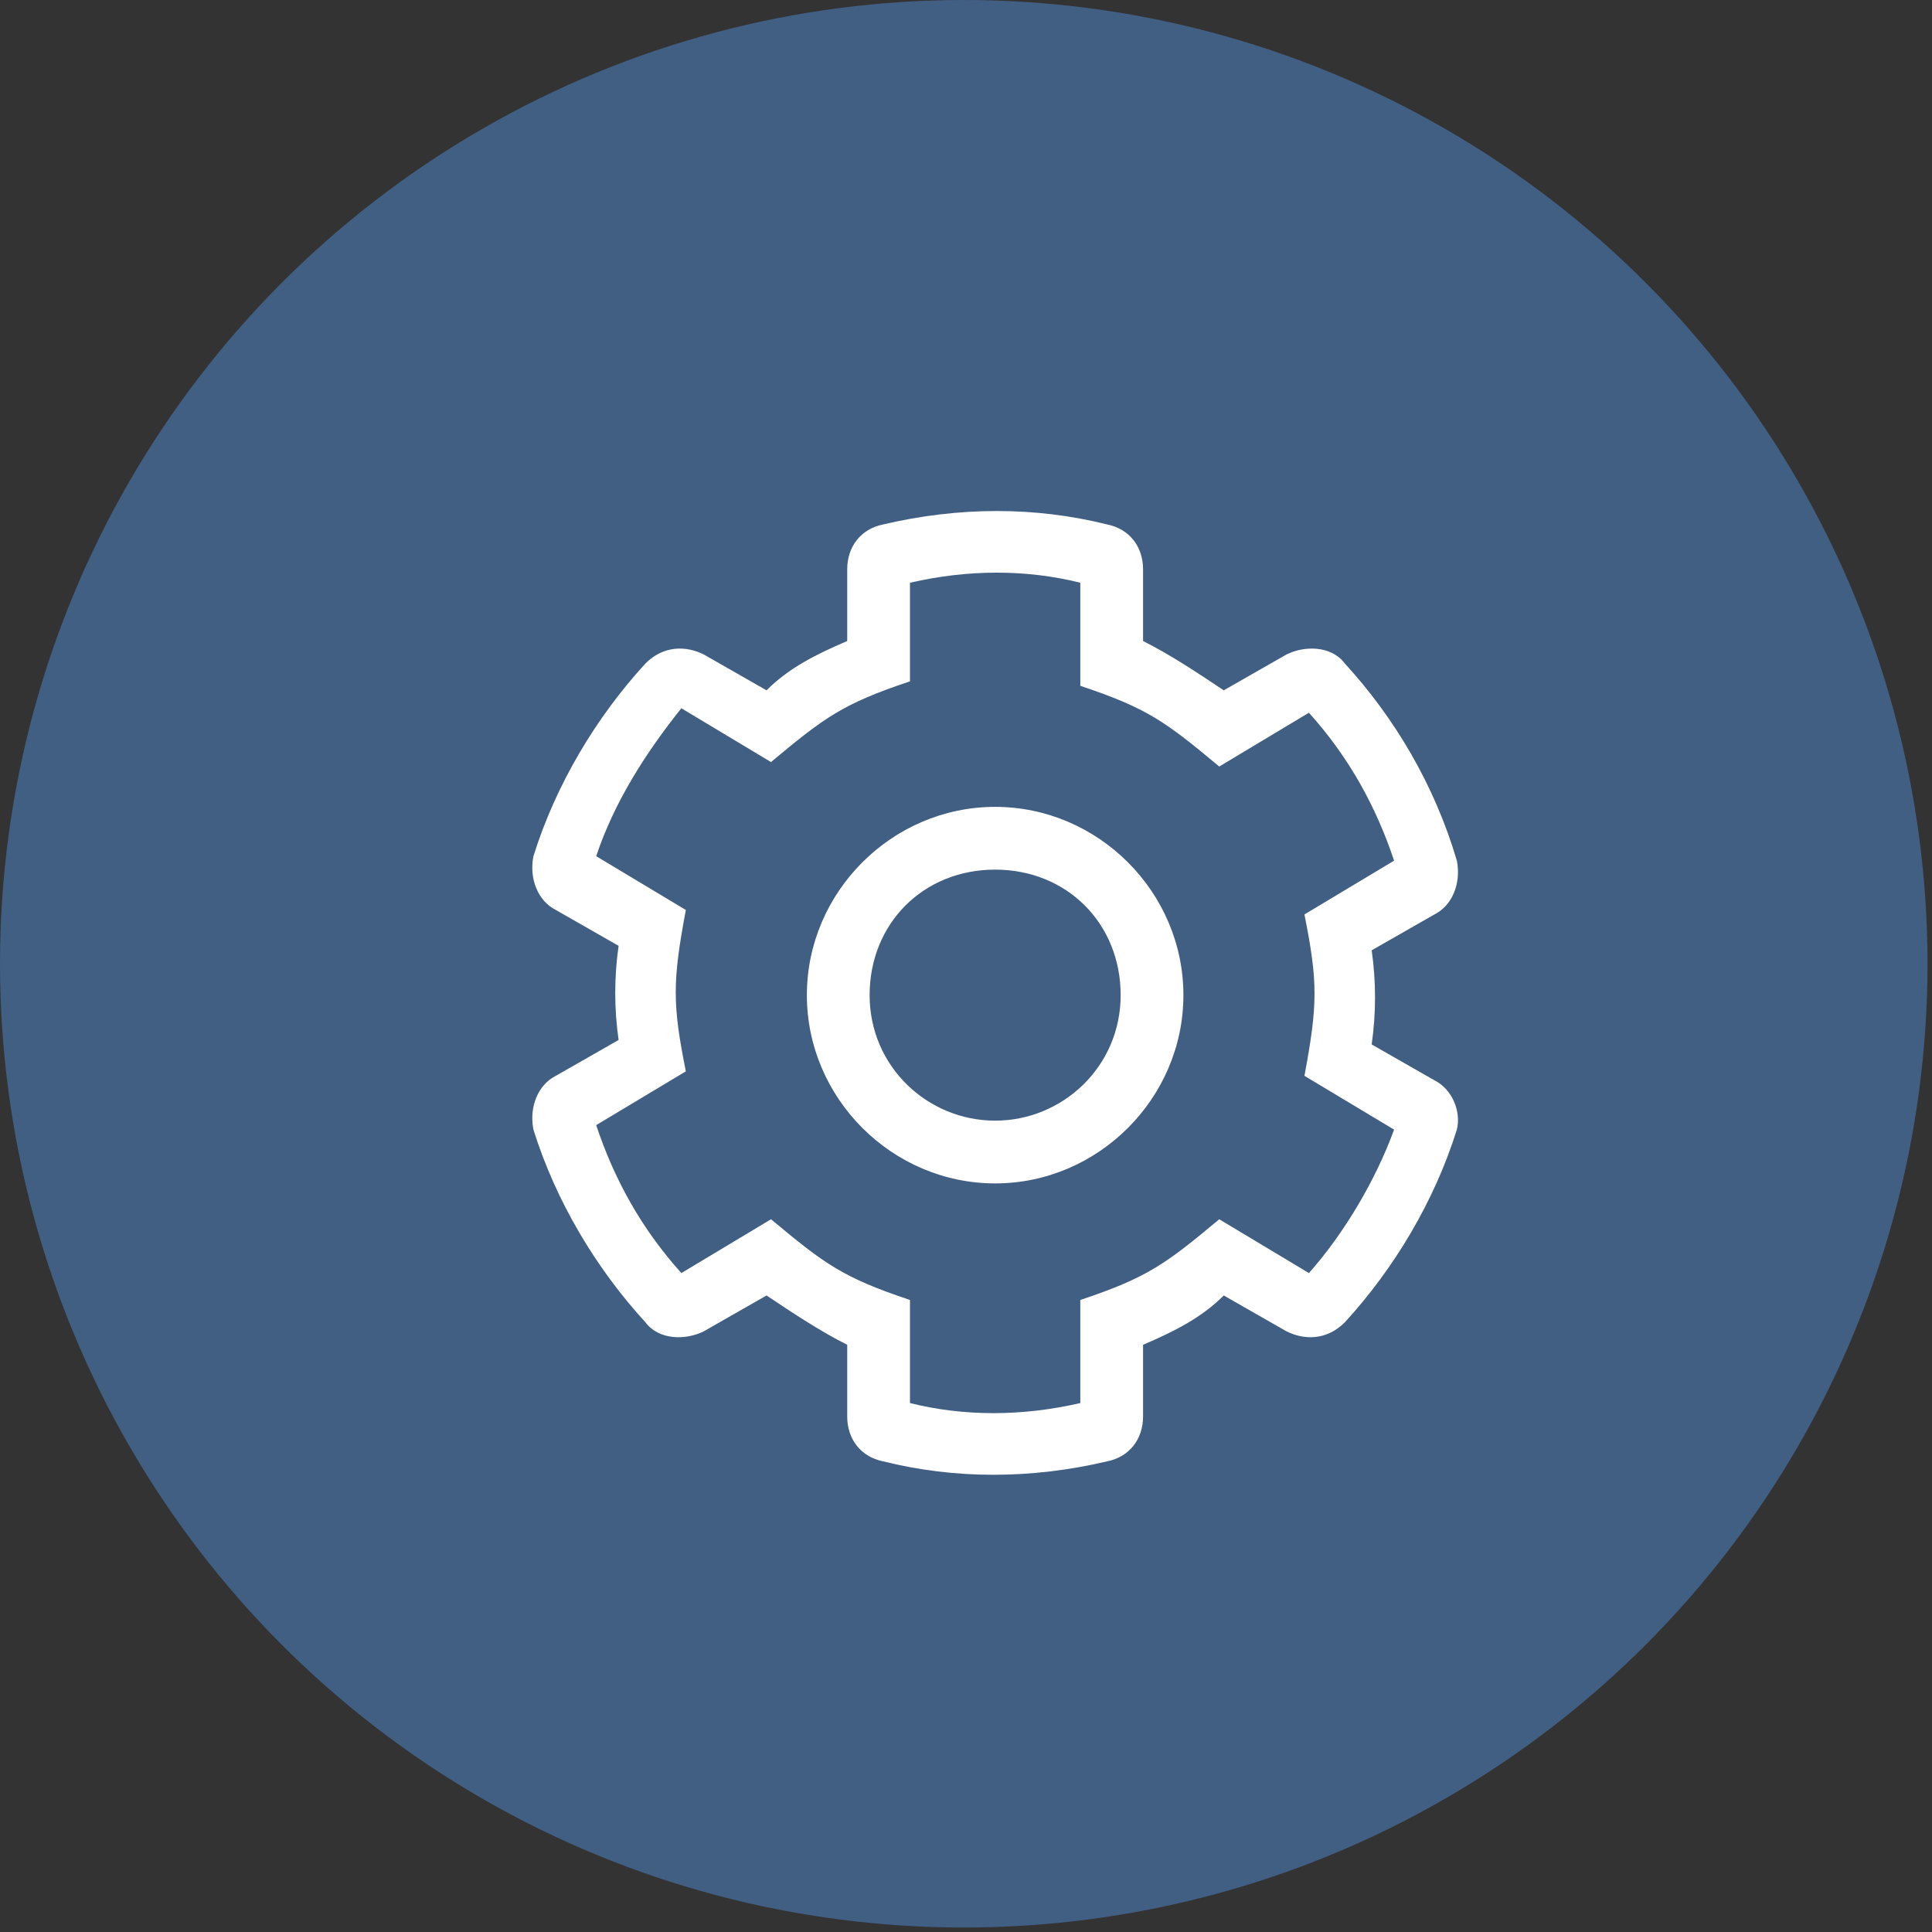
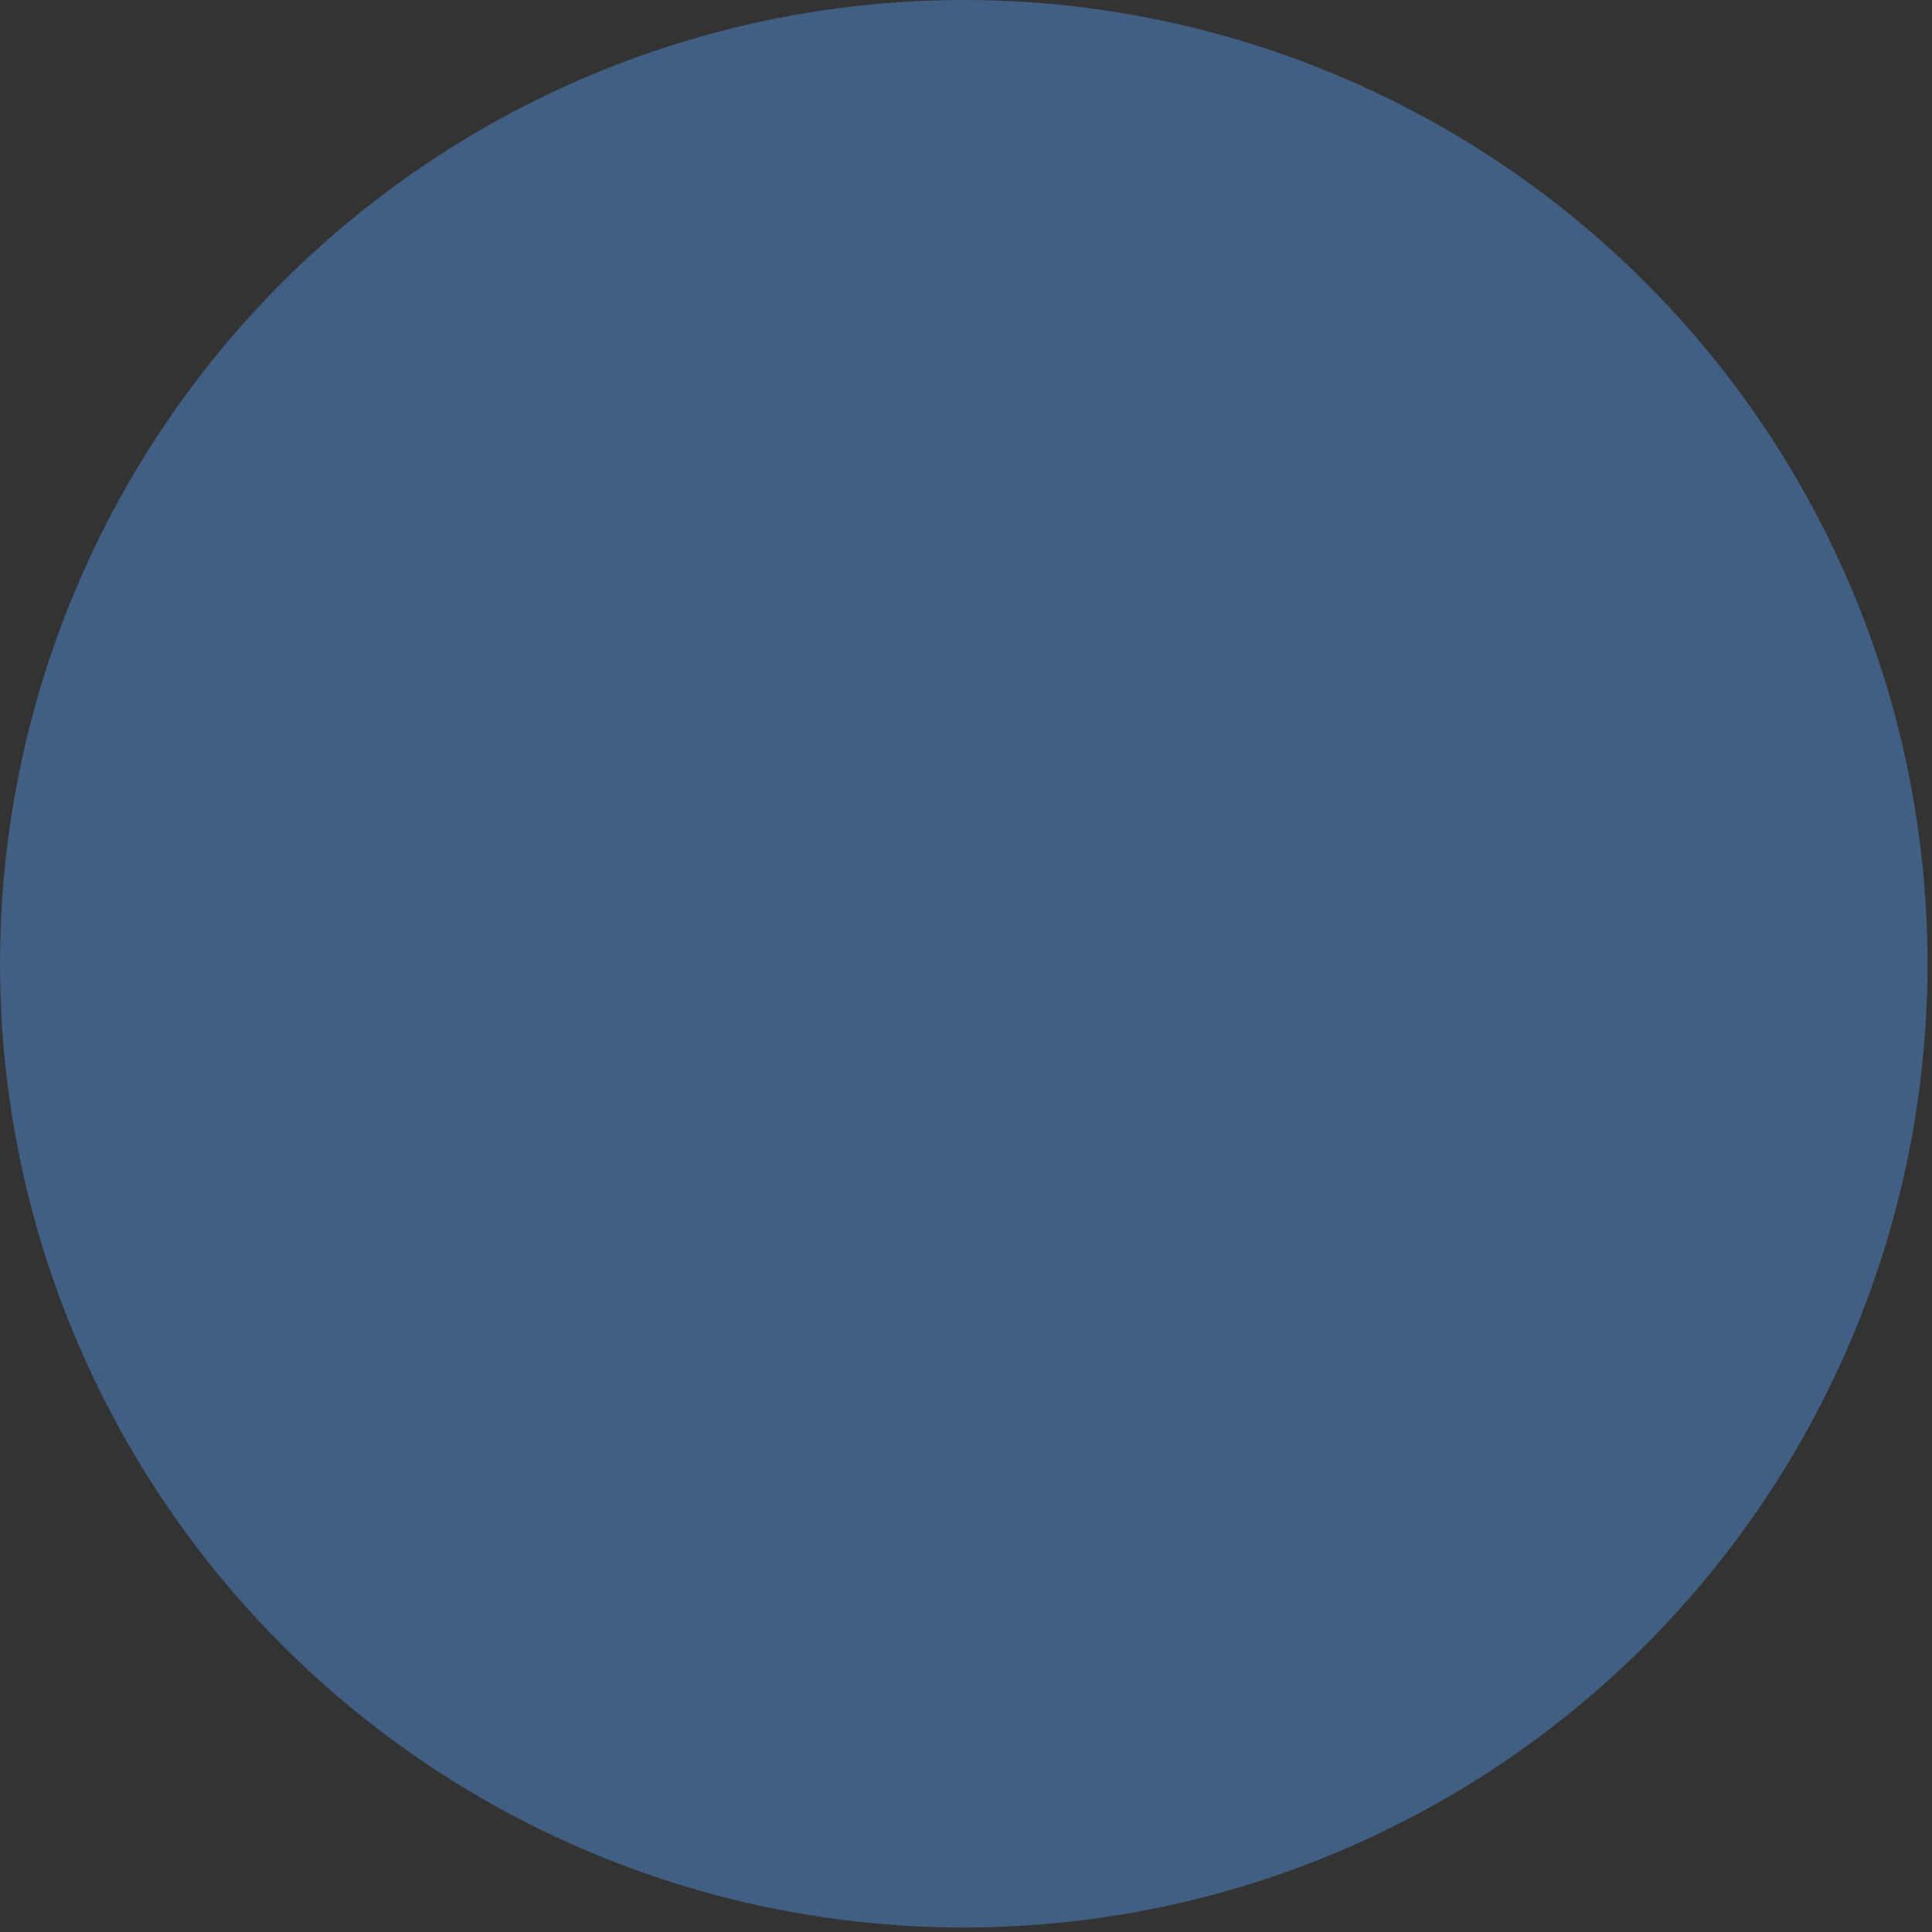
<svg xmlns="http://www.w3.org/2000/svg" enable-background="new 0 0 43.1 43.1" viewBox="0 0 43.1 43.1">
  <rect x="0" y="0" width="43.1" height="43.1" fill="#333333" stroke="none" />
  <circle cx="21.5" cy="21.5" fill="#415e83" r="21.5" />
-   <path d="m32 24.1-1.4-.8c.1-.7.1-1.4 0-2.1l1.4-.8c.4-.2.6-.7.5-1.2-.5-1.7-1.4-3.2-2.5-4.4-.3-.4-.9-.4-1.3-.2l-1.4.8c-.6-.4-1.2-.8-1.8-1.1v-1.6c0-.5-.3-.9-.8-1-1.6-.4-3.3-.4-5 0-.5.1-.8.5-.8 1v1.6c-.7.3-1.3.6-1.8 1.1l-1.4-.8c-.4-.2-.9-.2-1.3.2-1.1 1.2-2 2.7-2.5 4.3-.1.5.1 1 .5 1.2l1.4.8c-.1.7-.1 1.4 0 2.1l-1.4.8c-.4.2-.6.7-.5 1.2.5 1.6 1.4 3.1 2.5 4.3.3.4.9.4 1.3.2l1.4-.8c.6.4 1.2.8 1.8 1.1v1.6c0 .5.3.9.8 1 1.6.4 3.3.4 5 0 .5-.1.8-.5.8-1v-1.6c.7-.3 1.3-.6 1.8-1.1l1.4.8c.4.2.9.2 1.3-.2 1.1-1.2 2-2.7 2.5-4.3.1-.4-.1-.9-.5-1.1zm-2.8 4.3-2-1.2c-1.2 1-1.6 1.3-3.1 1.8v2.3c-1.3.3-2.6.3-3.8 0v-2.3c-1.5-.5-1.9-.8-3.1-1.8l-2 1.2c-.9-1-1.5-2.1-1.9-3.3l2-1.2c-.3-1.5-.3-2 0-3.6l-2-1.2c.4-1.2 1.1-2.3 1.9-3.3l2 1.2c1.2-1 1.6-1.3 3.1-1.8v-2.2c1.3-.3 2.6-.3 3.8 0v2.3c1.5.5 1.9.8 3.1 1.8l2-1.2c.9 1 1.5 2.1 1.9 3.3l-2 1.2c.3 1.5.3 2 0 3.6l2 1.2c-.4 1.1-1.1 2.3-1.9 3.2zm-7-10.4c-2.3 0-4.2 1.9-4.2 4.2s1.9 4.2 4.2 4.2 4.2-1.9 4.2-4.2-1.9-4.2-4.2-4.2zm0 7c-1.5 0-2.8-1.2-2.8-2.8s1.2-2.8 2.8-2.8 2.8 1.2 2.8 2.8-1.3 2.8-2.8 2.8z" fill="#fff" />
</svg>